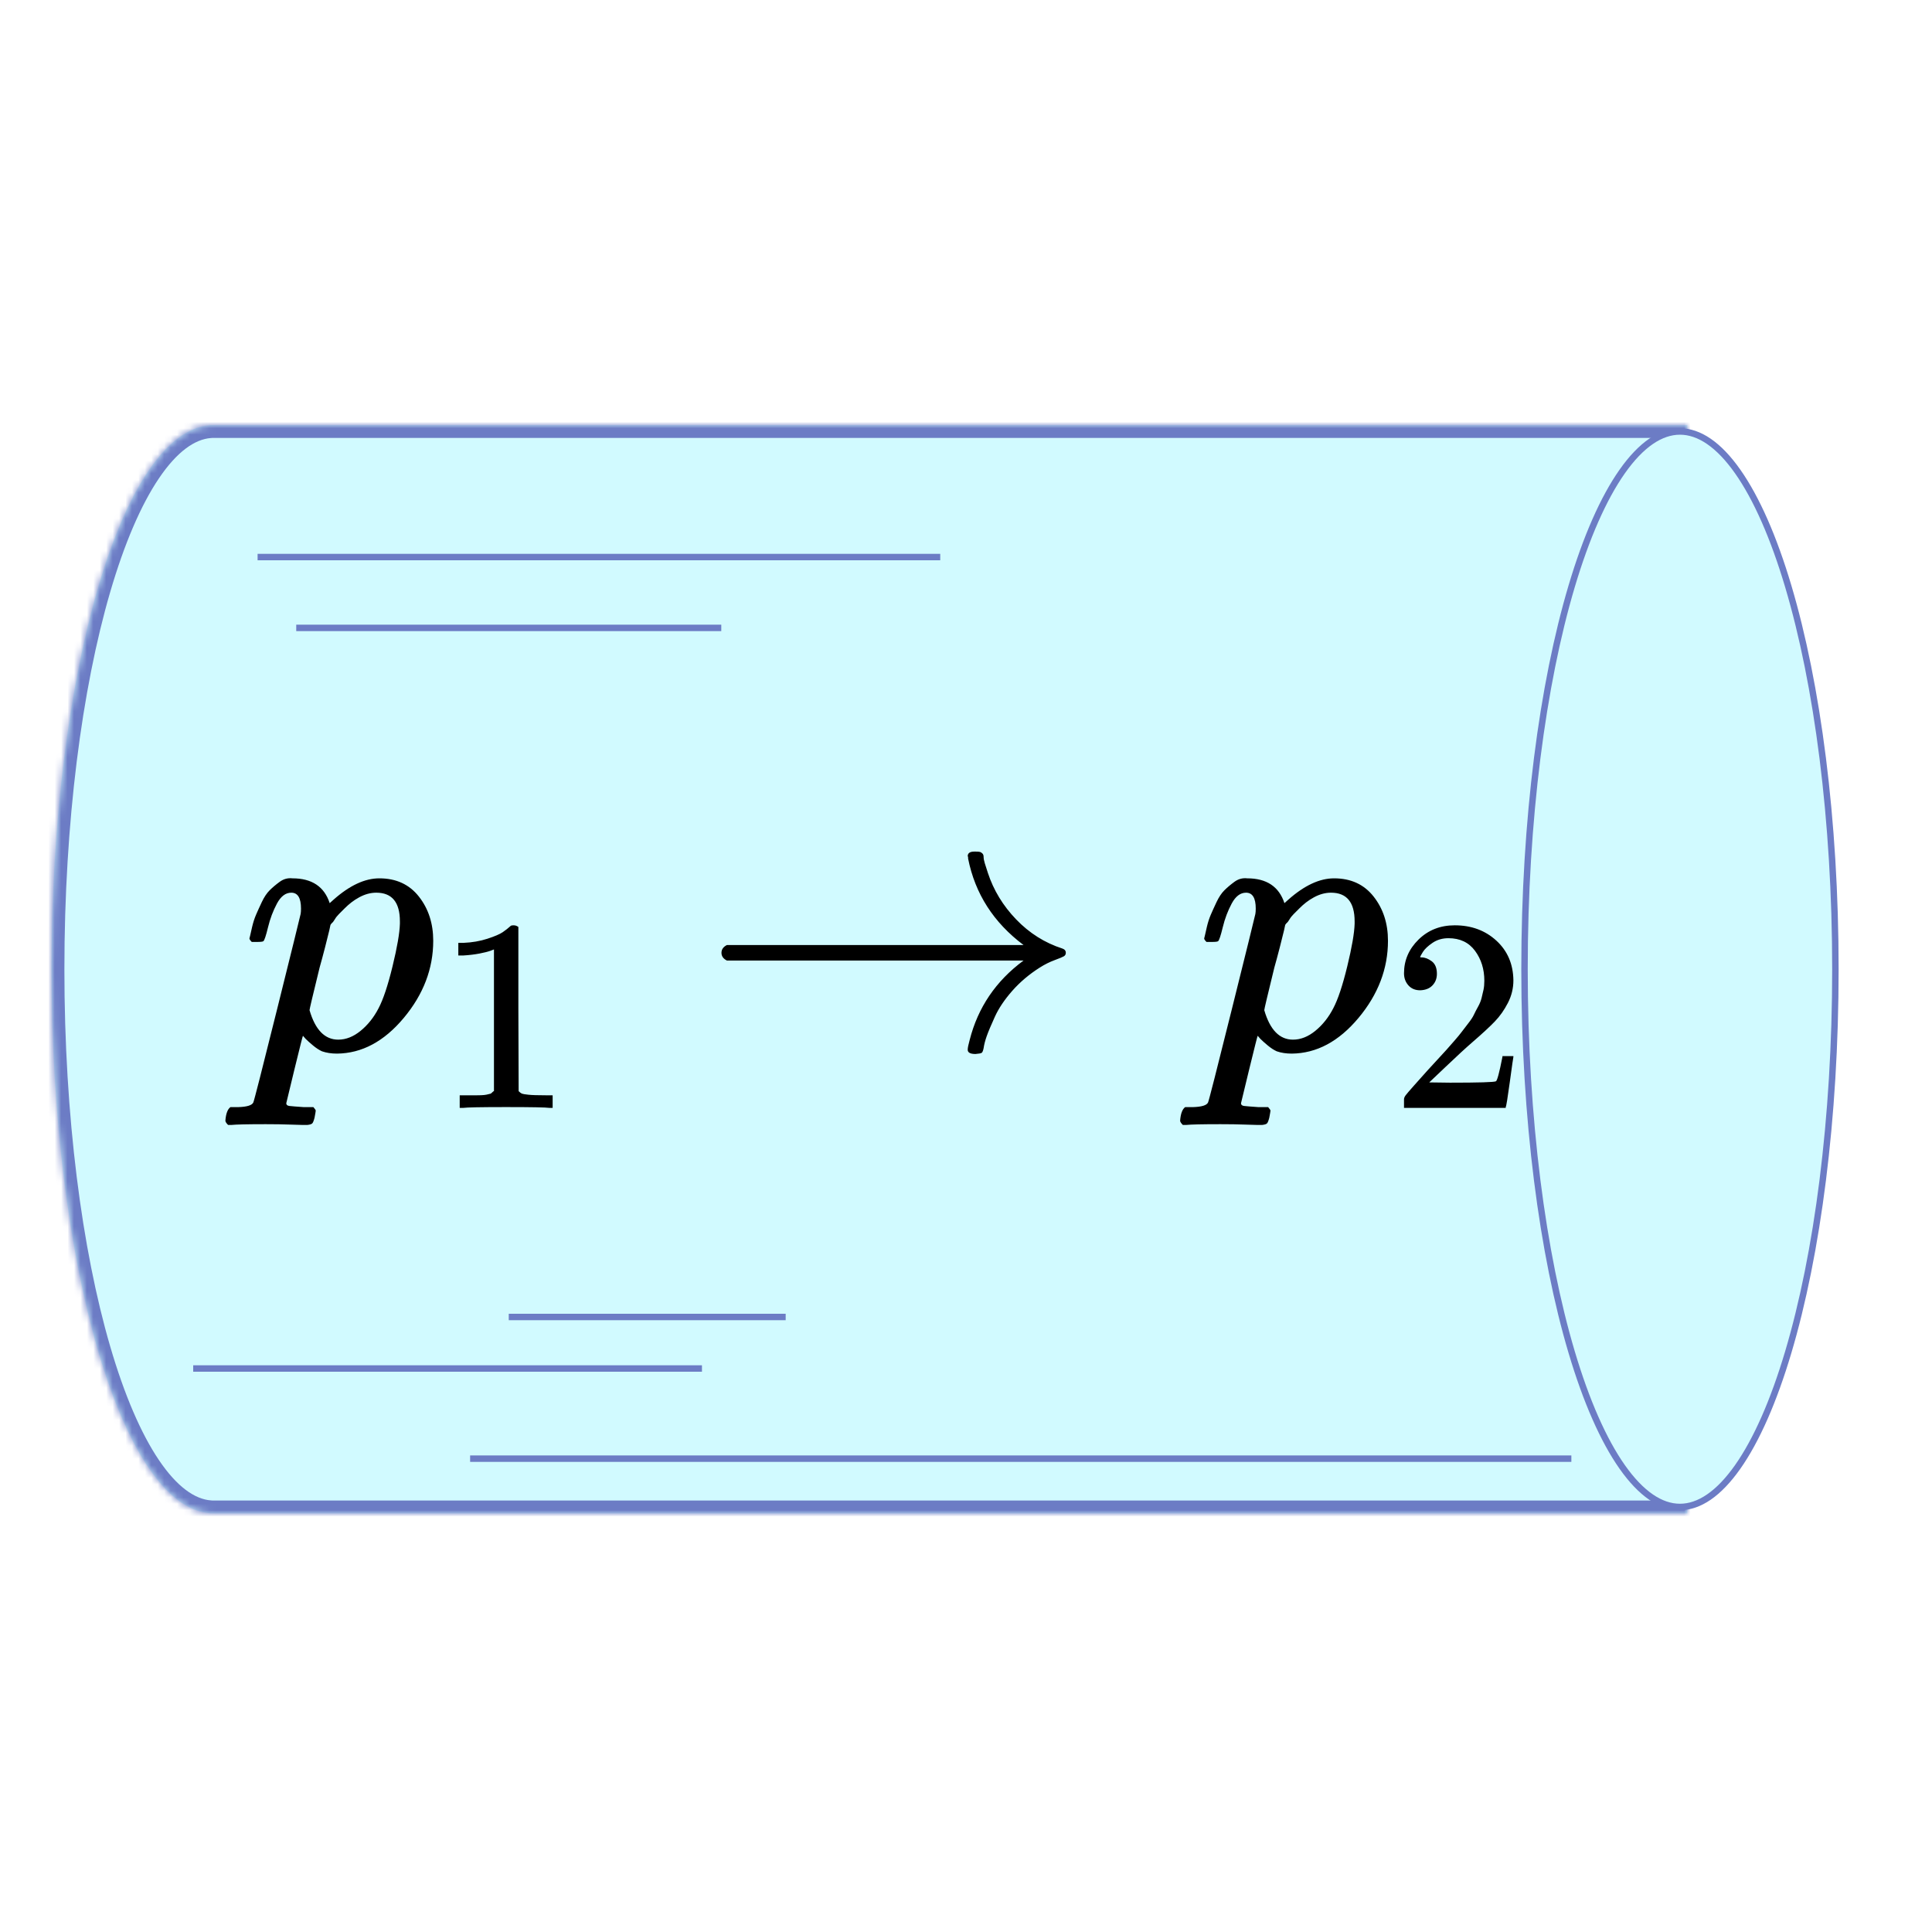
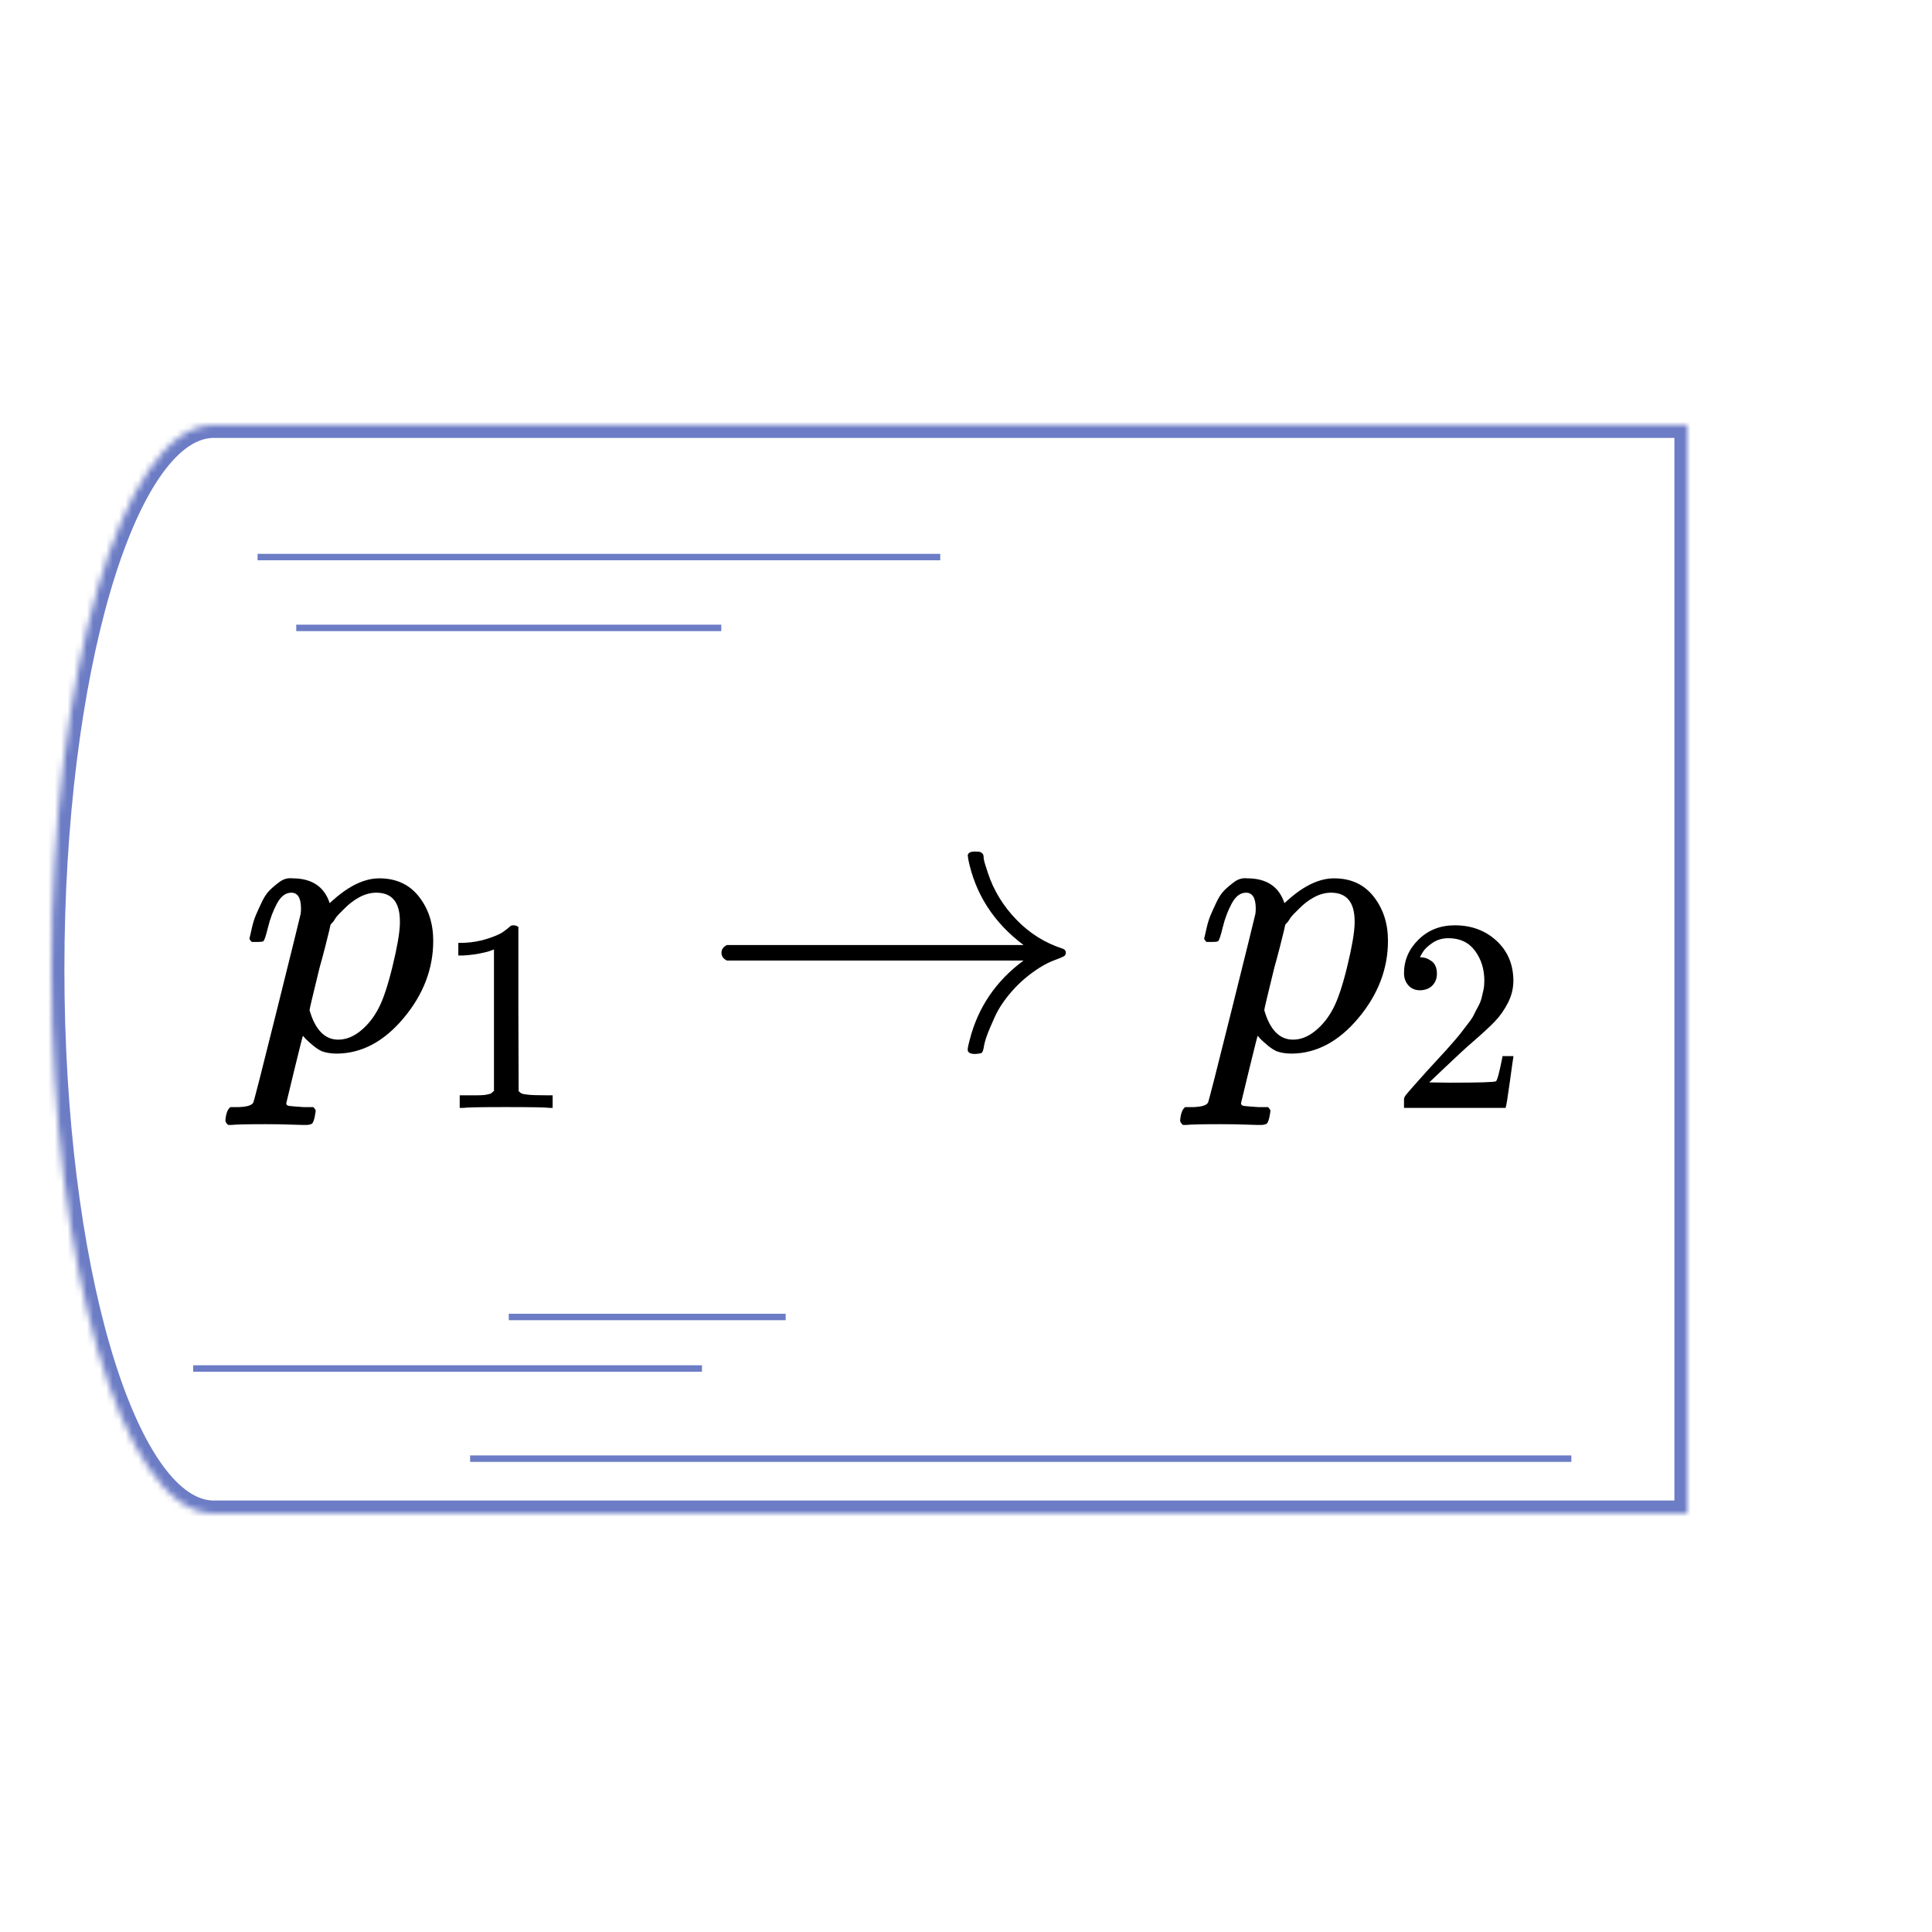
<svg xmlns="http://www.w3.org/2000/svg" width="300" height="300" fill="none" viewBox="0 0 300 300">
-   <path fill="#fff" d="M0 0h300v300H0z" />
  <mask id="a" fill="#fff">
    <path d="M32.618 235v-.022c-13.647-1-24.619-38.438-24.619-84.478 0-46.04 10.972-83.479 24.619-84.478V66H262v169H32.618Z" />
  </mask>
-   <path fill="#D1FAFF" d="M32.618 235v-.022c-13.647-1-24.619-38.438-24.619-84.478 0-46.04 10.972-83.479 24.619-84.478V66H262v169H32.618Z" />
  <path fill="#6C7CC5" d="M32.618 235h-2v2h2v-2Zm0-.022h2v-1.859l-1.854-.136-.146 1.995ZM7.999 150.5h-2 2ZM32.618 66.022l.146 1.995 1.854-.136v-1.859h-2Zm0-.021v-2h-2v2h2ZM262 66h2v-2h-2v2Zm0 169v2h2v-2h-2Zm-229.382 0h2v-.022h-4V235h2Zm0-.022.146-1.995c-2.49-.183-5.264-2.079-8.092-6.271-2.787-4.132-5.367-10.126-7.561-17.644-4.383-15.012-7.112-35.685-7.112-58.568h-4c0 23.157 2.757 44.223 7.272 59.689 2.254 7.722 4.976 14.152 8.085 18.76 3.067 4.547 6.782 7.706 11.116 8.023l.146-1.994ZM7.999 150.5h2c0-22.883 2.729-43.556 7.112-58.569 2.195-7.517 4.774-13.512 7.561-17.644 2.828-4.192 5.603-6.089 8.092-6.271l-.146-1.995-.146-1.995c-4.334.318-8.049 3.476-11.116 8.023-3.108 4.608-5.831 11.038-8.085 18.76C8.756 106.277 5.999 127.343 5.999 150.5h2ZM32.618 66.022h2V66h-4v.021h2Zm0-.021v2H262v-4H32.618v2ZM262 66h-2v169h4V66h-2Zm0 169v-2H32.618v4H262v-2Z" mask="url(#a)" />
-   <path fill="#D1FAFF" stroke="#6C7CC5" strokeWidth="2" d="M285 150.5c0 23.265-2.807 44.289-7.321 59.465-2.259 7.594-4.93 13.667-7.85 17.819-2.939 4.179-5.985 6.216-8.967 6.216s-6.026-2.037-8.966-6.216c-2.92-4.152-5.59-10.225-7.849-17.819-4.515-15.176-7.321-36.2-7.321-59.465s2.806-44.29 7.321-59.466c2.259-7.594 4.929-13.667 7.849-17.818 2.94-4.179 5.984-6.216 8.966-6.216 2.982 0 6.028 2.037 8.967 6.216 2.92 4.152 5.591 10.224 7.85 17.818C282.193 106.21 285 127.235 285 150.5Z" />
  <path fill="#000" d="M38.733 145.721c.04-.121.08-.281.12-.482.04-.201.141-.642.301-1.325.161-.682.361-1.304.602-1.866.241-.562.542-1.225.903-1.987.361-.763.763-1.365 1.204-1.807.442-.441.963-.883 1.565-1.324.602-.442 1.264-.623 1.987-.542 3.011 0 4.938 1.284 5.78 3.853l.602-.542c2.489-2.207 4.857-3.311 7.105-3.311 2.609 0 4.656.943 6.142 2.83 1.485 1.886 2.228 4.174 2.228 6.864 0 4.335-1.525 8.329-4.576 11.982-3.051 3.653-6.503 5.5-10.357 5.54-.883 0-1.666-.12-2.348-.361-.442-.201-.903-.502-1.385-.903-.482-.402-.863-.743-1.144-1.024l-.421-.482c-.04.04-.482 1.787-1.325 5.239s-1.264 5.198-1.264 5.238c0 .241.161.382.482.422.321.04 1.064.1 2.228.18h1.505c.241.281.361.462.361.542 0 .081-.06.442-.181 1.084-.12.482-.241.783-.361.903-.12.121-.381.201-.783.241h-.662c-.361 0-1.044-.02-2.047-.06-1.004-.04-2.248-.06-3.733-.06-2.81 0-4.596.04-5.359.12h-.482c-.281-.281-.421-.502-.421-.662.08-1.084.341-1.786.783-2.108h1.204c1.365-.04 2.148-.281 2.348-.722.12-.241 1.345-5.038 3.673-14.391 2.328-9.353 3.553-14.311 3.673-14.873.04-.2.06-.481.06-.843 0-1.645-.502-2.468-1.505-2.468-.883 0-1.626.562-2.228 1.686-.602 1.124-1.064 2.348-1.385 3.673-.321 1.324-.562 2.047-.723 2.167-.08.08-.401.121-.963.121h-.843c-.241-.241-.361-.422-.361-.542Zm9.333 11.139c.883 3.051 2.368 4.576 4.456 4.576 1.204 0 2.368-.461 3.492-1.385 1.124-.923 2.047-2.087 2.77-3.492.723-1.365 1.445-3.532 2.168-6.503.723-2.97 1.104-5.178 1.144-6.623v-.362c0-2.97-1.224-4.455-3.673-4.455-.442 0-.883.06-1.325.18-.442.121-.883.301-1.325.542-.442.241-.843.502-1.204.783-.361.281-.703.582-1.024.903-.321.321-.622.622-.903.903s-.502.562-.662.843c-.161.281-.321.482-.482.602l-.181.241c0 .04-.06.321-.181.843-.12.522-.341 1.405-.662 2.65-.321 1.244-.602 2.288-.843 3.131-1.044 4.255-1.566 6.463-1.566 6.623ZM76.702 147.428l-.553.213c-.397.142-.965.284-1.703.426-.738.141-1.561.241-2.469.298h-.809v-1.959h.809c1.334-.056 2.568-.269 3.704-.638 1.135-.369 1.93-.71 2.384-1.022.454-.312.851-.624 1.192-.936.057-.086.227-.128.511-.128.255 0 .497.085.724.255v12.729l.043 12.771c.199.199.369.326.511.383.142.057.482.114 1.022.17.539.057 1.419.086 2.639.086h1.107v1.958h-.468c-.596-.085-2.852-.128-6.769-.128-3.86 0-6.088.043-6.684.128h-.511v-1.958h2.724c.454 0 .809-.015 1.064-.043.255-.028.482-.071.681-.128.199-.056.312-.085.341-.085.028 0 .114-.071.255-.213.142-.142.227-.198.255-.17v-22.009ZM112.031 148.731v-.782c0-.522.281-.924.843-1.205h46.063c-4.656-3.492-7.526-7.968-8.61-13.427v-.181c0-.08-.02-.14-.061-.18 0-.482.342-.723 1.024-.723h.181c.361 0 .602.02.722.06.121.04.241.121.362.241.12.121.18.301.18.542 0 .241.06.562.181.963.12.402.281.904.482 1.506.883 2.689 2.348 5.098 4.395 7.225 2.047 2.128 4.436 3.633 7.165 4.516.362.121.542.341.542.663 0 .24-.1.421-.301.542-.2.12-.682.321-1.445.602-.763.281-1.525.662-2.288 1.144-1.646 1.043-3.071 2.248-4.275 3.612-1.204 1.365-2.107 2.71-2.71 4.035-.602 1.324-1.023 2.328-1.264 3.01-.241.683-.401 1.305-.482 1.867-.08.401-.18.642-.301.723-.12.08-.441.14-.963.18-.803 0-1.205-.221-1.205-.662 0-.281.101-.783.302-1.505 1.284-5.058 4.074-9.173 8.369-12.344h-46.063c-.562-.281-.843-.683-.843-1.204v.782ZM186.983 145.721c.04-.121.08-.281.121-.482.04-.201.14-.642.301-1.325.16-.682.361-1.304.602-1.866s.542-1.225.903-1.987c.361-.763.763-1.365 1.204-1.807.442-.441.964-.883 1.566-1.324.602-.442 1.264-.623 1.987-.542 3.01 0 4.937 1.284 5.78 3.853l.602-.542c2.489-2.207 4.858-3.311 7.106-3.311 2.609 0 4.656.943 6.141 2.83 1.486 1.886 2.228 4.174 2.228 6.864 0 4.335-1.525 8.329-4.576 11.982-3.051 3.653-6.503 5.5-10.357 5.54-.883 0-1.666-.12-2.348-.361-.442-.201-.903-.502-1.385-.903-.482-.402-.863-.743-1.144-1.024l-.421-.482c-.041.04-.482 1.787-1.325 5.239s-1.265 5.198-1.265 5.238c0 .241.161.382.482.422.321.04 1.064.1 2.228.18h1.505c.241.281.362.462.362.542 0 .081-.061.442-.181 1.084-.12.482-.241.783-.361.903-.121.121-.382.201-.783.241h-.662c-.362 0-1.044-.02-2.048-.06-1.003-.04-2.248-.06-3.733-.06-2.81 0-4.596.04-5.359.12h-.482c-.281-.281-.421-.502-.421-.662.08-1.084.341-1.786.783-2.108h1.204c1.365-.04 2.148-.281 2.348-.722.121-.241 1.345-5.038 3.673-14.391 2.329-9.353 3.553-14.311 3.673-14.873.04-.2.061-.481.061-.843 0-1.645-.502-2.468-1.506-2.468-.883 0-1.626.562-2.228 1.686-.602 1.124-1.063 2.348-1.385 3.673-.321 1.324-.562 2.047-.722 2.167-.08.08-.402.121-.964.121h-.843c-.24-.241-.361-.422-.361-.542Zm9.333 11.139c.883 3.051 2.369 4.576 4.456 4.576 1.204 0 2.368-.461 3.492-1.385 1.124-.923 2.048-2.087 2.77-3.492.723-1.365 1.445-3.532 2.168-6.503.722-2.97 1.104-5.178 1.144-6.623v-.362c0-2.97-1.224-4.455-3.673-4.455-.442 0-.883.06-1.325.18-.441.121-.883.301-1.325.542-.441.241-.843.502-1.204.783s-.702.582-1.023.903c-.322.321-.623.622-.904.903s-.501.562-.662.843c-.161.281-.321.482-.482.602l-.18.241c0 .04-.06.321-.181.843-.12.522-.341 1.405-.662 2.65-.321 1.244-.602 2.288-.843 3.131-1.044 4.255-1.566 6.463-1.566 6.623ZM220.525 153.771c-.766 0-1.376-.255-1.83-.766-.454-.511-.681-1.135-.681-1.873 0-2.015.752-3.761 2.256-5.237 1.504-1.475 3.377-2.213 5.619-2.213 2.583 0 4.74.794 6.471 2.384 1.731 1.589 2.611 3.647 2.639 6.172 0 1.221-.283 2.384-.851 3.491-.568 1.107-1.249 2.072-2.043 2.895-.795.823-1.93 1.873-3.406 3.15-1.022.88-2.441 2.186-4.257 3.917l-2.512 2.384 3.236.042c4.455 0 6.825-.071 7.109-.213.198-.056.539-1.319 1.022-3.788v-.128h1.702v.128c-.028.085-.213 1.376-.553 3.874-.341 2.497-.554 3.803-.639 3.916v.128h-15.793v-1.32c0-.199.085-.411.255-.638.17-.227.596-.724 1.277-1.49.823-.909 1.533-1.703 2.129-2.384.255-.284.738-.809 1.447-1.575.71-.767 1.192-1.292 1.448-1.576.255-.283.666-.752 1.234-1.404.568-.653.965-1.136 1.192-1.448.227-.312.553-.738.979-1.277.426-.539.724-.993.894-1.362.17-.369.383-.781.639-1.235.255-.454.44-.908.553-1.362.114-.454.213-.88.298-1.277.085-.397.128-.866.128-1.405 0-1.788-.483-3.335-1.448-4.64-.964-1.306-2.341-1.958-4.129-1.958-.936 0-1.759.241-2.469.723-.709.483-1.206.951-1.49 1.405-.284.454-.426.724-.426.809 0 .028.071.043.213.043.511 0 1.036.198 1.575.596.54.397.809 1.05.809 1.958 0 .709-.227 1.305-.681 1.788-.454.482-1.093.738-1.916.766Z" />
  <path stroke="#6C7CC5" d="M40 86.5h106M46 97.5h66M30 212.5h79M73 226.5h171M79 204.5h43" />
</svg>